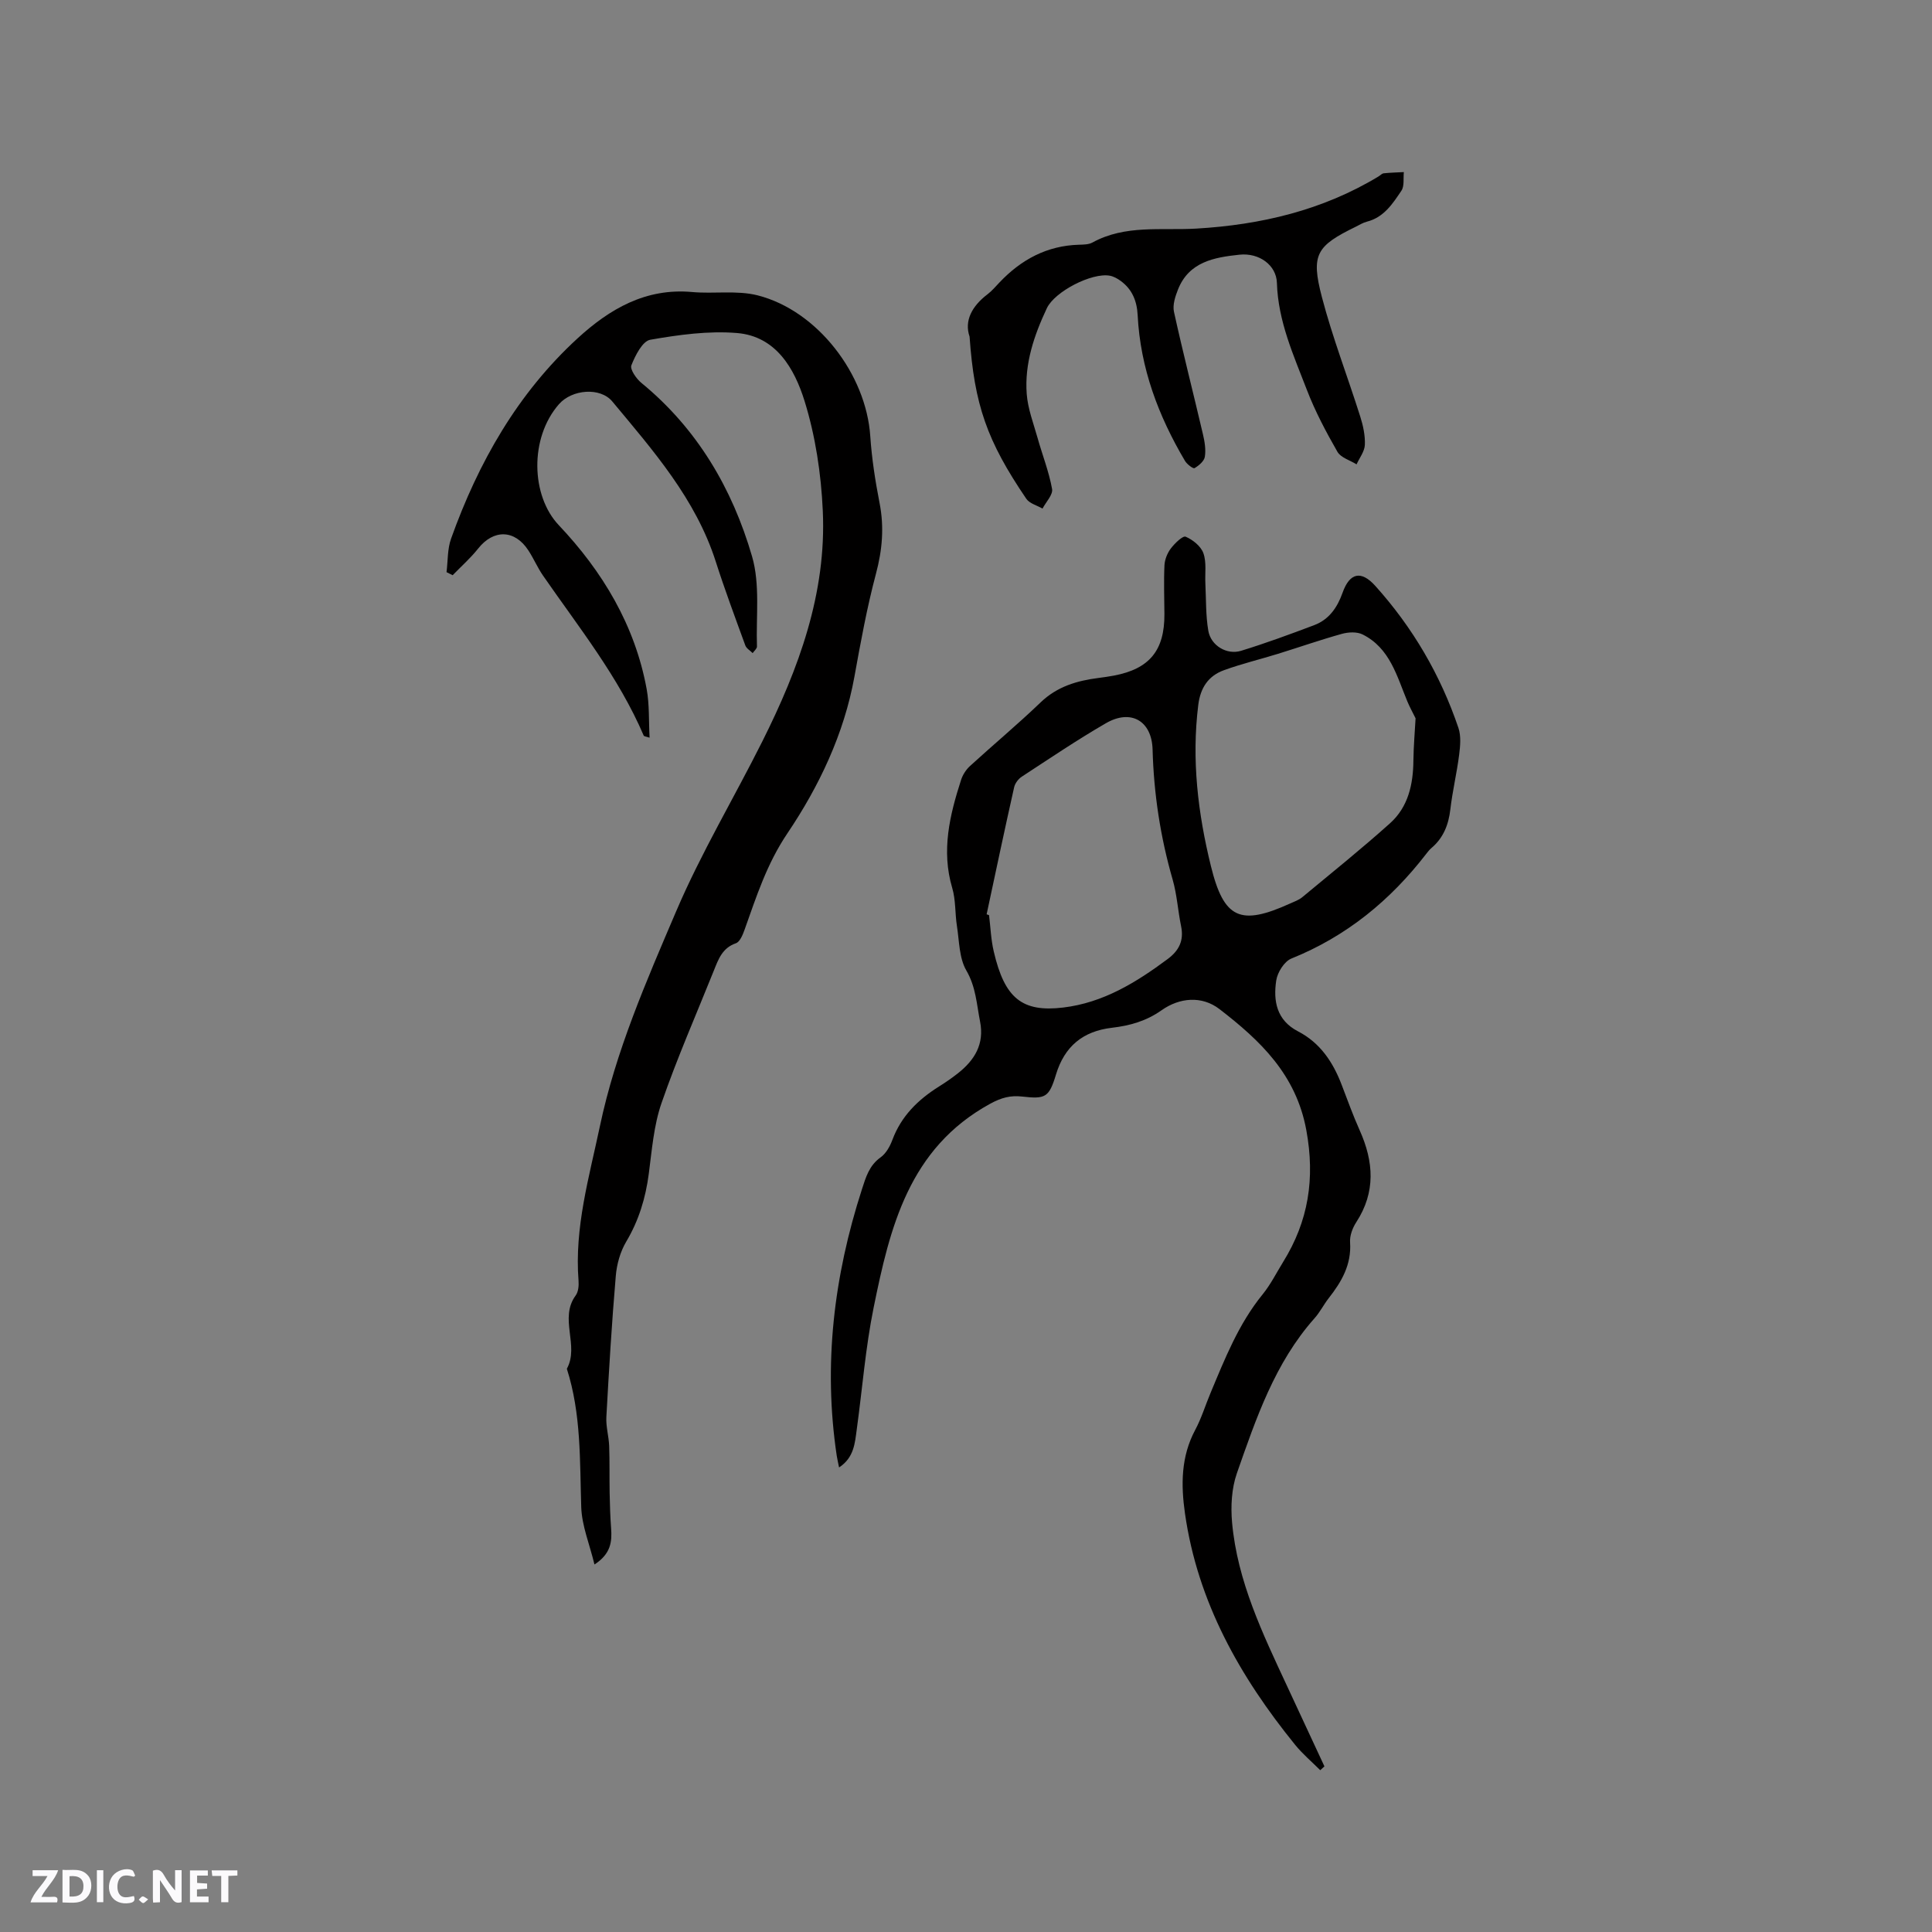
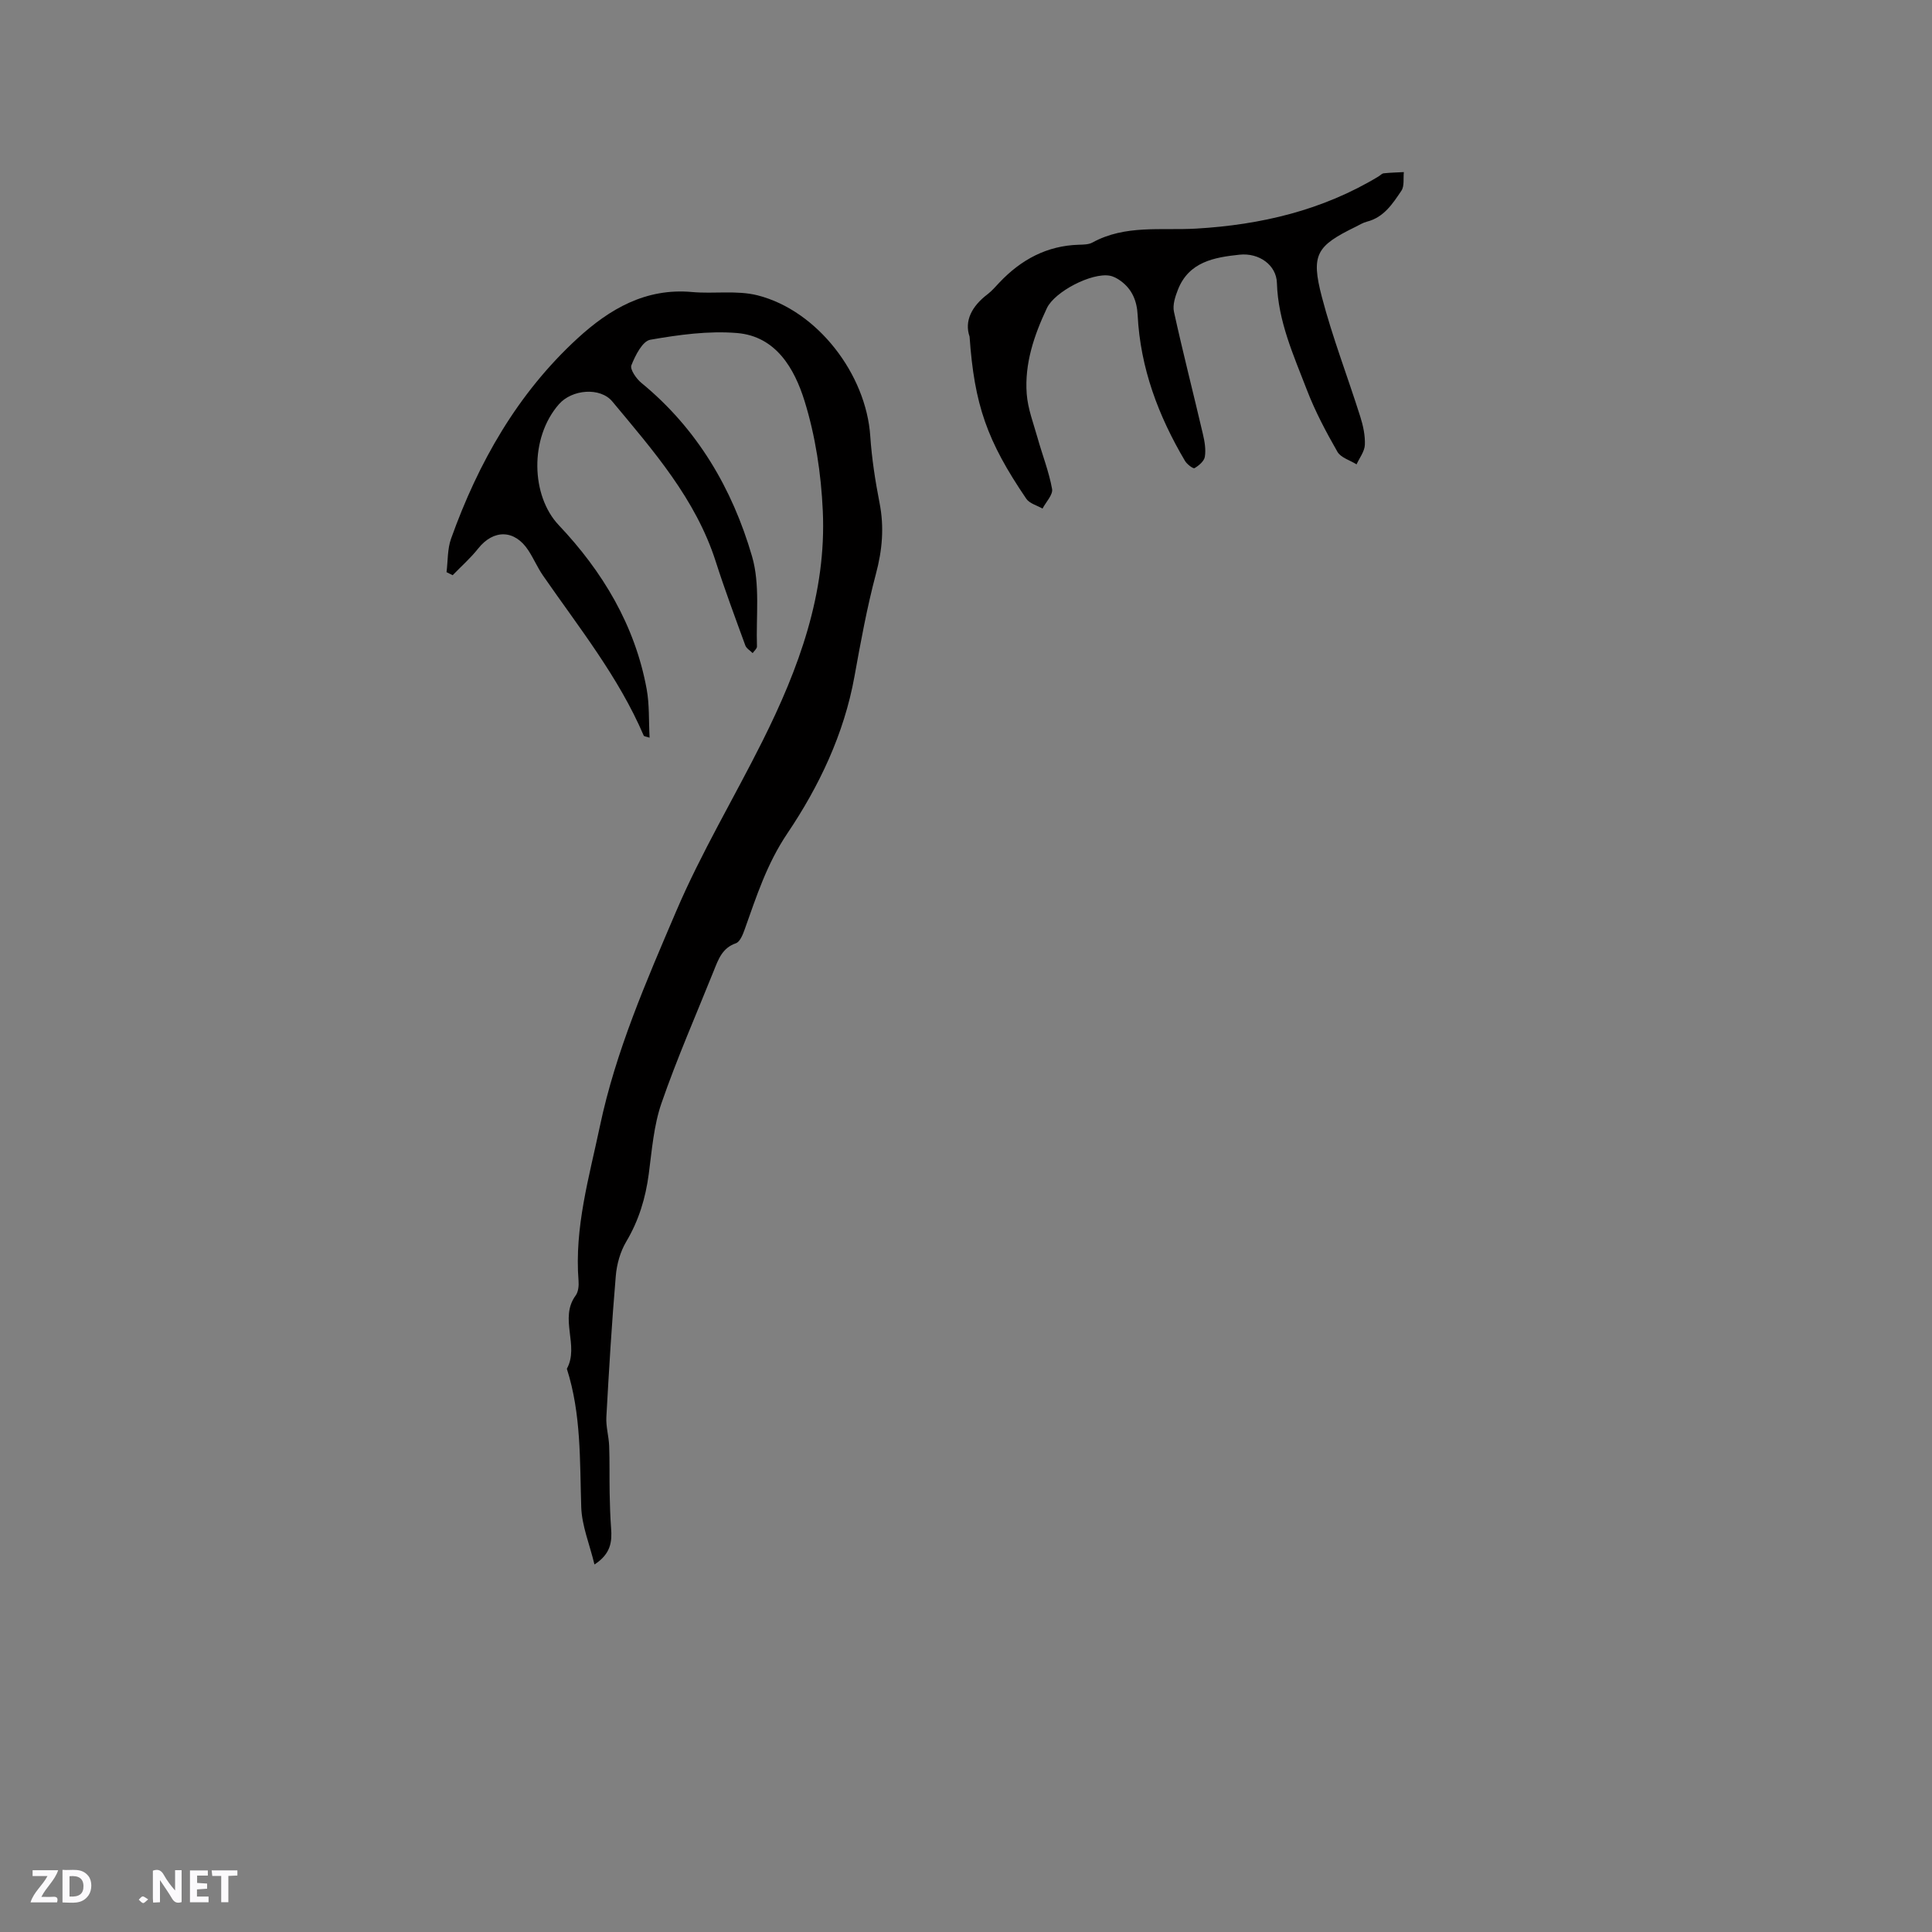
<svg xmlns="http://www.w3.org/2000/svg" enable-background="new 0 0 400 400" viewBox="0 0 400 400">
  <rect x="0" y="0" width="400" height="400" fill="#808080" stroke="none" />
  <g fill="#fbfafc">
    <path d="m37.59 393.81c-.92.31-1.52.05-2-.78-.7-1.2-1.52-2.34-2.47-3.78v4.59c-.55.03-.95.05-1.41.07-.03-.37-.06-.64-.06-.91 0-1.91 0-3.81 0-5.7 1.13-.41 1.77-.03 2.29.91.62 1.11 1.38 2.14 2.31 3.19v-4.2h1.35v6.61z" />
    <path d="m12.94 393.88v-6.75c1.9.19 3.93-.54 5.37 1.29.8 1.01.78 2.88.03 3.97-1.37 1.97-3.4 1.51-5.4 1.49m1.45-1.22c2.04.12 2.92-.58 2.89-2.21-.03-1.51-.98-2.19-2.89-2z" />
    <path d="m11.81 393.87h-5.49c.68-2.18 2.47-3.48 3.51-5.45h-3.08v-1.21h5.29c-.71 2.13-2.44 3.48-3.47 5.51.86 0 1.63.04 2.39-.01.79-.05 1.14.21.85 1.16" />
    <path d="m39.33 393.86v-6.61h3.7v1.07h-2.22v1.52c.68.04 1.34.09 2.07.13v1.07c-.72.05-1.38.09-2.1.14v1.48h2.4v1.19h-3.85z" />
-     <path d="m27.71 388.56c-1.15-.3-2.46-.61-3.1.64-.37.73-.41 1.93-.06 2.67.63 1.35 1.99.93 3.17.68.35.94-.01 1.32-.93 1.46-1.62.25-3.05-.27-3.76-1.48-.73-1.24-.6-3.03.31-4.17.88-1.11 2.71-1.7 4-1.16.32.13.44.74.65 1.12-.1.08-.19.16-.28.24" />
    <path d="m49.15 387.24v1.07c-.59.02-1.17.05-1.87.08v5.44h-1.48v-5.44h-1.85c-.05-.4-.08-.73-.13-1.15z" />
-     <path d="m20.06 387.21h1.33v6.62h-1.33z" />
    <path d="m30.68 393.25c-.49.38-.8.79-1.05.76-.32-.05-.6-.45-.9-.7.26-.24.51-.64.8-.67.29-.04.62.3 1.15.61" />
  </g>
-   <path d="m273.34 366.5c-1.75-1.75-3.66-3.36-5.21-5.27-11.44-14.11-20.17-29.55-22.79-47.86-.85-5.93-.85-11.79 2.12-17.33 1.29-2.41 2.09-5.08 3.16-7.62 2.98-7.12 5.81-14.31 10.78-20.42 1.66-2.04 2.86-4.45 4.25-6.71 5.25-8.46 6.65-17.27 4.81-27.3-2.12-11.55-9.55-18.56-17.97-25.06-3.67-2.83-8.3-2.38-11.98.22-3.21 2.27-6.62 3.21-10.31 3.64-6.02.71-9.81 3.86-11.58 9.71-1.43 4.74-2.2 5.07-6.99 4.53-2.39-.27-4.28.2-6.66 1.51-16.8 9.21-20.73 25.6-24.1 42.22-1.68 8.27-2.33 16.75-3.48 25.12-.39 2.87-.55 5.89-3.67 7.94-.2-1.02-.37-1.71-.48-2.41-2.82-18.82-.61-37.16 5.21-55.17.82-2.54 1.51-4.94 3.88-6.63 1.12-.8 1.94-2.29 2.44-3.64 1.84-4.92 5.32-8.31 9.64-11.02 1.35-.84 2.66-1.75 3.91-2.73 3.46-2.73 5.52-6.05 4.59-10.73-.71-3.58-.85-7.14-2.84-10.56-1.5-2.58-1.46-6.1-1.95-9.22-.41-2.61-.23-5.37-.97-7.86-2.3-7.75-.52-15.08 1.83-22.38.34-1.04 1.01-2.1 1.81-2.84 4.85-4.44 9.91-8.65 14.65-13.2 3.43-3.3 7.54-4.5 12.02-5.07 1.05-.13 2.1-.29 3.14-.48 7.39-1.39 10.52-5.21 10.48-12.74-.02-3.37-.15-6.75.01-10.11.06-1.2.6-2.53 1.33-3.49.8-1.05 2.46-2.67 3.06-2.42 1.48.63 3.16 1.97 3.67 3.42.68 1.9.3 4.17.41 6.28.16 3.26.06 6.58.61 9.78.53 3.07 3.84 5.05 6.79 4.14 5.1-1.57 10.13-3.42 15.13-5.31 3.08-1.16 4.79-3.66 5.87-6.7 1.48-4.18 3.86-4.67 6.77-1.44 7.76 8.62 13.5 18.44 17.22 29.41.57 1.69.38 3.74.15 5.57-.48 3.78-1.38 7.51-1.82 11.29-.37 3.2-1.44 5.91-3.91 8.01-.4.34-.74.76-1.06 1.18-7.44 9.66-16.53 17.11-27.95 21.71-1.46.59-2.88 2.86-3.13 4.54-.64 4.24.07 8.23 4.51 10.53 4.57 2.36 7.24 6.36 9.03 11.05 1.21 3.16 2.36 6.36 3.74 9.44 2.9 6.48 3.35 12.77-.7 19.01-.78 1.19-1.39 2.82-1.29 4.19.31 4.61-1.76 8.16-4.43 11.56-1.04 1.33-1.81 2.9-2.93 4.15-8.23 9.26-12.1 20.74-16.08 32.1-1.1 3.15-1.29 6.86-.99 10.22 1.1 12.14 6.33 22.97 11.38 33.82 2.58 5.55 5.16 11.09 7.74 16.64-.3.26-.59.53-.87.79zm19.74-217.78c-.63-1.28-1.23-2.36-1.7-3.49-2.18-5.25-3.61-11.06-9.28-13.88-1.17-.58-2.94-.49-4.27-.12-4.45 1.24-8.83 2.77-13.25 4.14-3.72 1.15-7.53 2.06-11.18 3.39-3.23 1.17-4.87 3.64-5.31 7.18-1.41 11.33-.08 22.43 2.62 33.39 2.69 10.92 6.09 12.4 16.4 7.73.87-.39 1.81-.72 2.53-1.32 6.09-5.05 12.26-10.01 18.15-15.29 3.77-3.38 4.8-8.06 4.84-13.02.04-3.04.31-6.08.45-8.71zm-88.81 40.58c.17.06.33.11.5.17.31 2.52.4 5.09.98 7.54 2.25 9.67 5.86 12.61 14.38 11.59 8.27-.99 15.1-5.19 21.62-10.04 2.37-1.76 3.4-3.85 2.78-6.81-.66-3.21-.85-6.53-1.75-9.66-2.54-8.81-3.9-17.76-4.15-26.91-.16-5.91-4.46-8.46-9.67-5.44-5.95 3.44-11.65 7.3-17.41 11.06-.71.46-1.39 1.36-1.58 2.18-1.97 8.75-3.82 17.54-5.7 26.32z" fill="#010000" />
  <path d="m123.08 323.91c-1.02-4.22-2.62-8.03-2.74-11.88-.31-9.64.01-19.3-2.98-28.64 2.64-4.8-1.67-10.42 1.83-15.18.56-.76.67-2.05.59-3.06-.87-10.99 2.2-21.43 4.42-31.97 3.27-15.53 9.62-30.05 15.8-44.52 5.15-12.07 11.96-23.43 17.85-35.2 7.51-15.01 13.29-30.63 12.5-47.72-.35-7.65-1.52-15.47-3.79-22.76-2.06-6.61-5.87-13.36-13.96-14.03-5.93-.49-12.06.36-17.96 1.39-1.62.28-3.11 3.25-3.92 5.29-.33.83 1.02 2.79 2.08 3.65 11.56 9.48 18.82 21.88 22.9 35.9 1.7 5.83.81 12.41 1.02 18.66.02.45-.58.92-.89 1.38-.52-.53-1.29-.96-1.52-1.59-2.1-5.76-4.25-11.52-6.12-17.36-4.16-12.99-12.95-22.97-21.41-33.14-2.51-3.02-8.36-2.53-11.06.56-6.13 7-5.78 18.97-.04 25.03 9.04 9.55 15.8 20.73 18.21 33.98.58 3.18.41 6.5.6 10.03-.71-.24-1.15-.26-1.22-.44-5.2-12.15-13.42-22.39-20.85-33.13-1.14-1.65-1.93-3.53-3.03-5.21-2.83-4.34-7.21-4.4-10.4-.37-1.57 1.98-3.5 3.68-5.27 5.51-.42-.21-.85-.42-1.27-.63.29-2.32.17-4.79.94-6.94 5.64-15.76 13.75-30.06 26.2-41.48 6.62-6.07 14.1-10.45 23.69-9.58 4.52.41 9.28-.4 13.58.69 12.4 3.16 22.46 16.34 23.32 29.15.31 4.63 1.03 9.26 1.92 13.82.99 5.02.57 9.76-.75 14.7-1.86 6.99-3.16 14.14-4.45 21.27-2.15 11.89-7.34 22.74-13.87 32.43-4.31 6.4-6.42 13.11-8.88 19.98-.37 1.04-.96 2.5-1.79 2.79-2.83.98-3.63 3.33-4.57 5.67-3.66 9.12-7.62 18.14-10.83 27.42-1.61 4.64-1.99 9.74-2.64 14.67-.66 5-2.06 9.63-4.66 14.01-1.24 2.08-1.97 4.69-2.17 7.13-.83 9.72-1.41 19.45-1.95 29.19-.11 1.97.5 3.97.58 5.97.12 3.25.04 6.51.1 9.77.05 2.43.12 4.86.3 7.28.21 2.76-.02 5.29-3.44 7.51z" fill="#010000" />
  <path d="m200.74 69.69c-1.12-3.25.46-6.29 3.71-8.76.92-.7 1.68-1.61 2.49-2.46 4.48-4.72 9.81-7.61 16.44-7.8.94-.03 2.02-.03 2.8-.46 6.8-3.73 14.23-2.46 21.47-2.88 13.38-.78 26.15-3.78 37.76-10.8.36-.22.7-.61 1.08-.65 1.38-.14 2.77-.18 4.16-.25-.14 1.3.14 2.89-.5 3.85-1.81 2.69-3.63 5.52-7.14 6.41-.81.2-1.55.68-2.31 1.05-8.15 3.98-9.33 5.73-7.02 14.55 2.19 8.37 5.33 16.48 7.94 24.74.6 1.88 1.04 3.93.96 5.87-.06 1.37-1.11 2.7-1.72 4.04-1.35-.85-3.26-1.38-3.96-2.6-2.36-4.12-4.61-8.36-6.31-12.78-2.76-7.18-5.98-14.23-6.22-22.19-.11-3.68-3.68-6.27-7.74-5.84-5.2.55-10.46 1.45-12.74 7.21-.57 1.44-1.15 3.21-.83 4.63 1.86 8.47 4.02 16.87 5.99 25.31.36 1.53.64 3.18.4 4.69-.14.9-1.24 1.83-2.13 2.35-.29.17-1.56-.79-1.97-1.48-5.52-9.32-9.26-19.25-9.81-30.19-.15-2.95-1.14-5.37-3.54-7.11-.66-.48-1.45-.92-2.24-1.06-3.74-.67-11.4 3.29-13.02 6.73-2.64 5.61-4.64 11.47-4.17 17.74.23 3.07 1.39 6.08 2.24 9.09.99 3.54 2.36 6.99 3.01 10.59.22 1.2-1.27 2.7-1.98 4.07-1.14-.67-2.69-1.05-3.36-2.04-8.14-11.98-10.75-19.45-11.74-33.57z" fill="#010000" />
</svg>